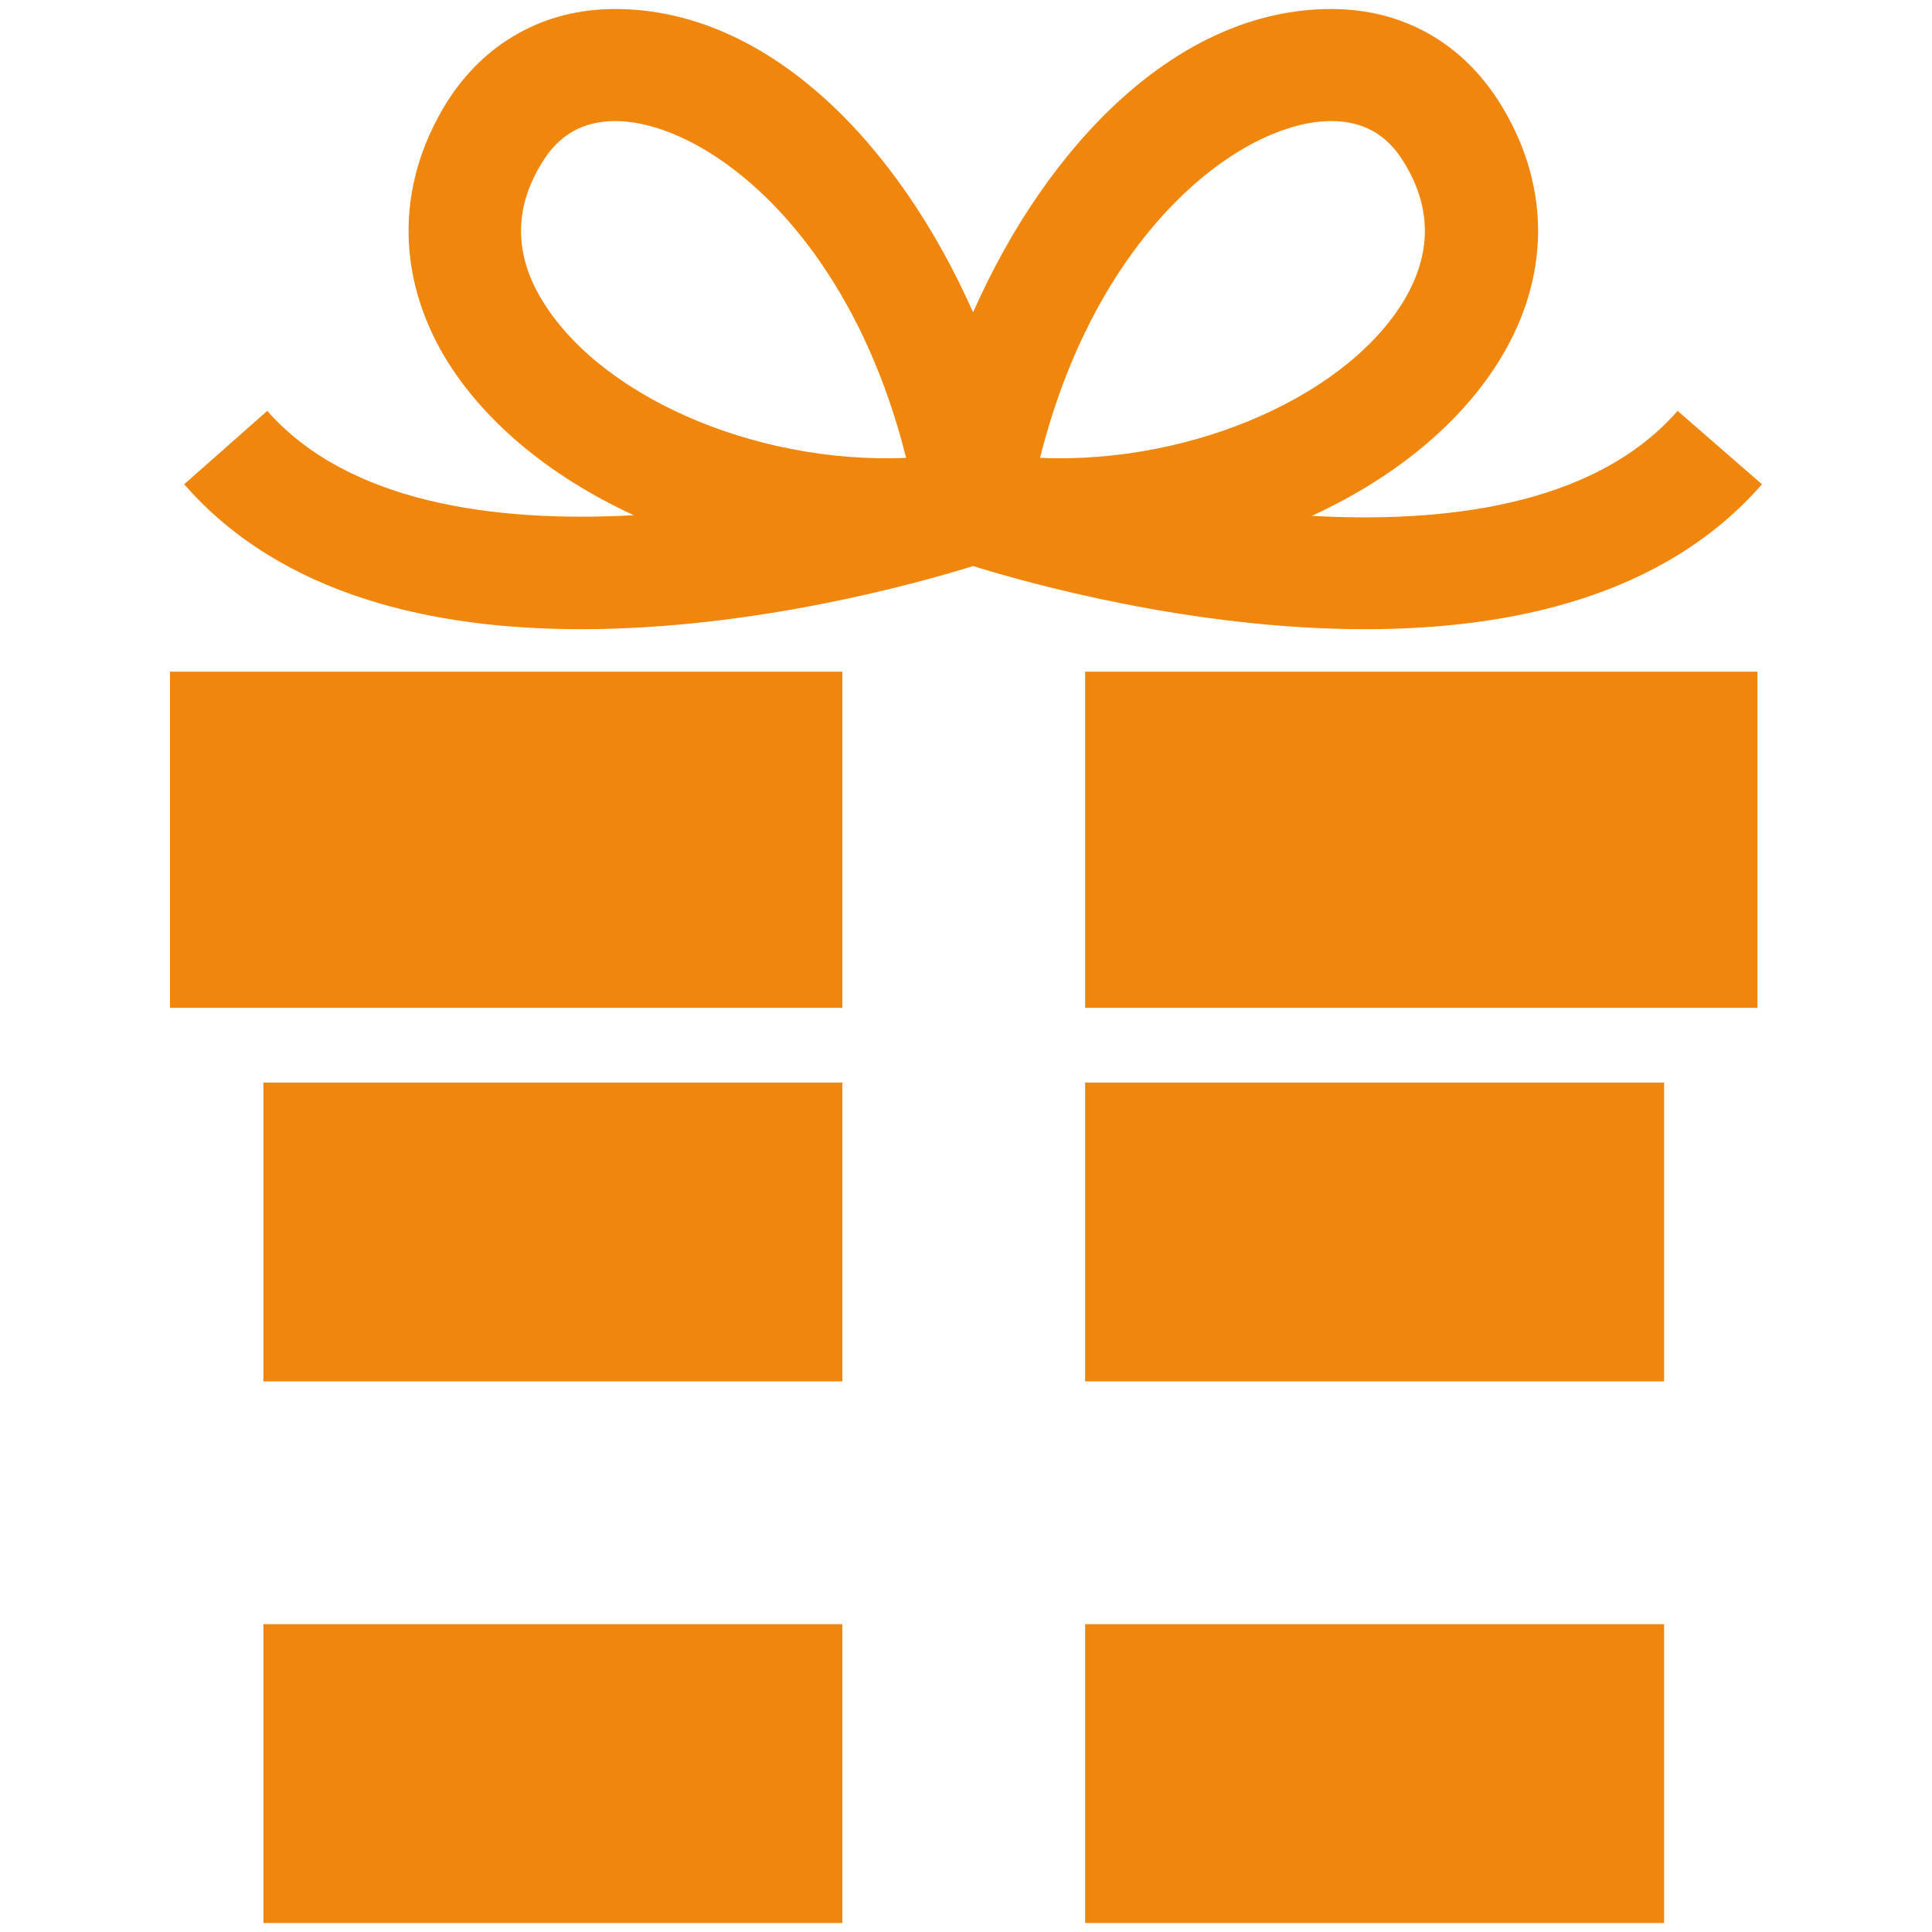
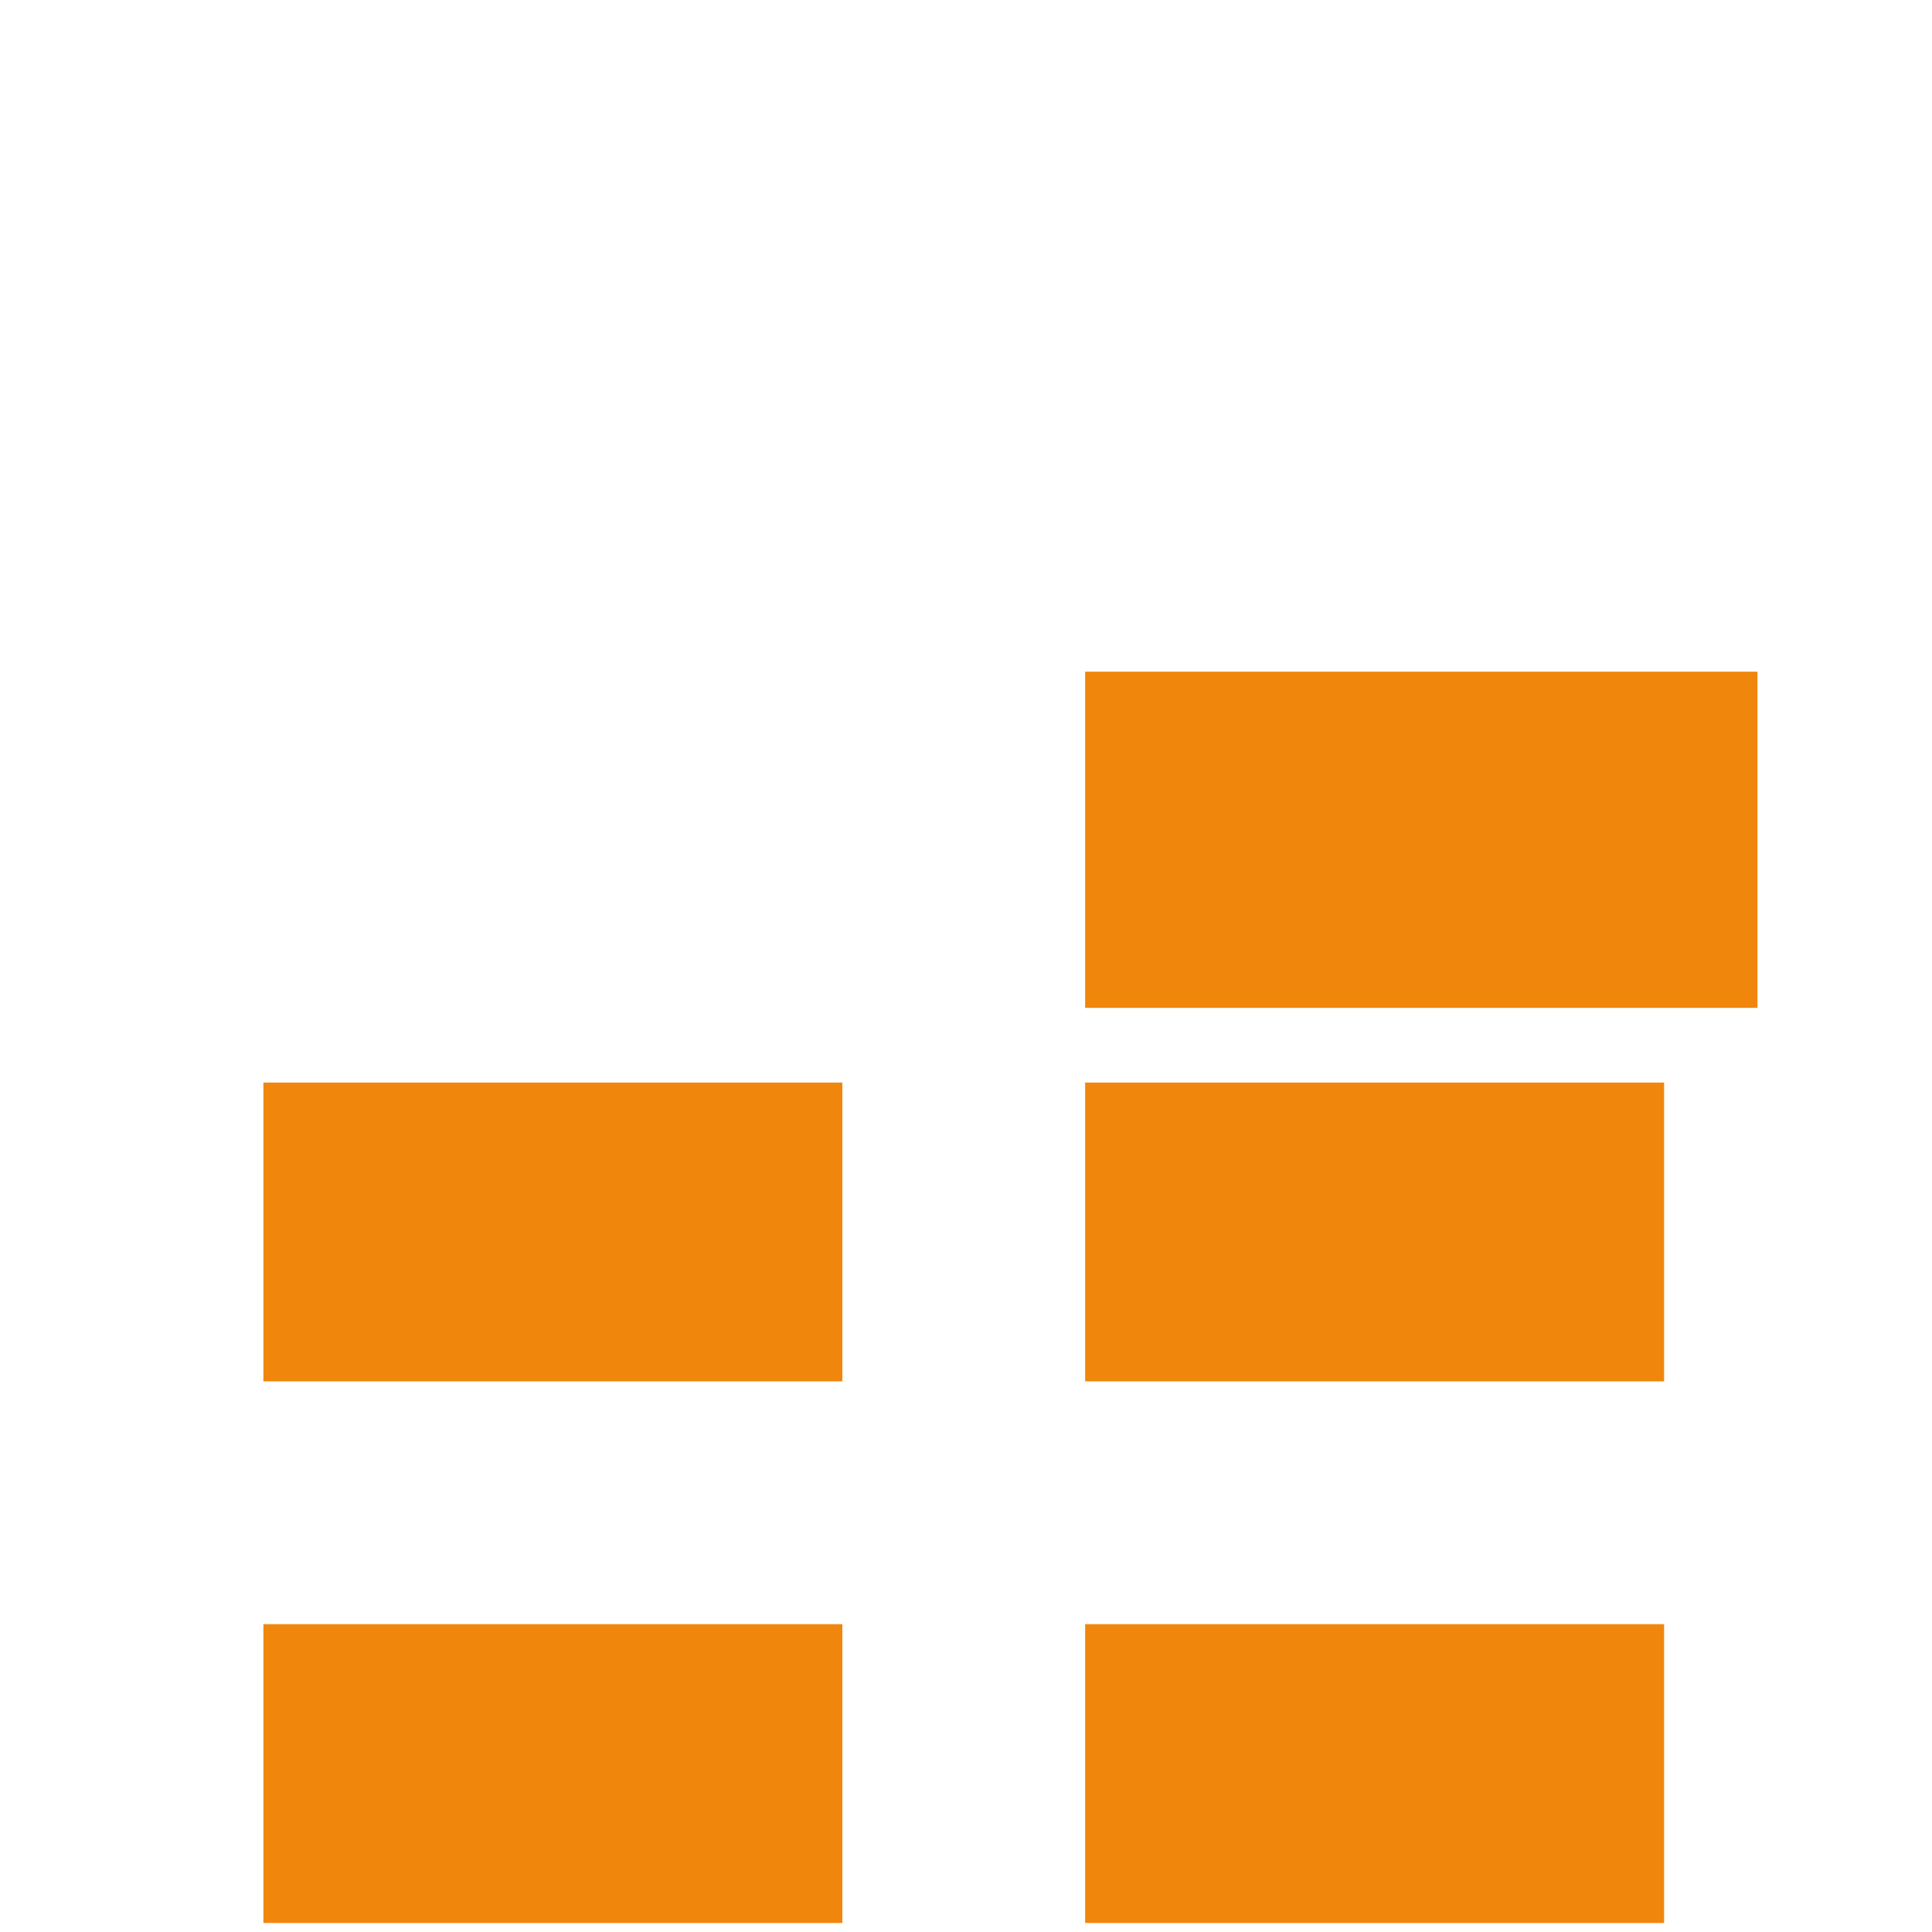
<svg xmlns="http://www.w3.org/2000/svg" version="1.1" id="Calque_1" x="0px" y="0px" viewBox="0 0 300 300" style="enable-background:new 0 0 300 300;" xml:space="preserve">
  <style type="text/css">
	.st0{fill:#F1860D;}
	.st1{fill:none;}
</style>
  <g id="Objects">
-     <rect x="26.4" y="104.3" class="st0" width="104.4" height="52.2" />
    <path class="st1" d="M218.6,45.8c3.9-6.9,3.7-13.9-0.5-20.6c-2.6-4.3-6.4-6.4-11.3-6.4c-13.7,0-36.3,16.7-45.2,52.3   C185.6,72.1,210,61.1,218.6,45.8z" />
    <path class="st1" d="M140.8,71.1c-8.9-35.6-31.5-52.3-45.2-52.3c-5,0-8.7,2.1-11.3,6.4c-4.2,6.8-4.3,13.7-0.5,20.6   C92.3,61.1,116.7,72.1,140.8,71.1z" />
-     <path class="st0" d="M260.5,63.8c-13.2,15.1-37.1,17.4-56.8,16.3c13.3-6.1,24.1-15.1,30.1-25.8c7-12.5,6.7-26.1-0.9-38.3   C227,6.6,217.8,1.4,206.7,1.4c-23.8,0-44.1,21.1-55.6,47.1c-11.5-26-31.7-47.1-55.6-47.1c-11,0-20.3,5.2-26.2,14.6   c-7.5,12.2-7.8,25.8-0.9,38.3c6,10.7,16.8,19.6,30,25.7c-21.8,1.2-44.4-2-56.9-16.2L28.6,75.2c15.2,17.4,38.9,22.5,61.6,22.5   c27,0,52.5-7.2,60.9-9.8c8.4,2.6,33.9,9.8,60.9,9.8c22.7,0,46.4-5.1,61.6-22.5L260.5,63.8z M206.7,18.8c5,0,8.7,2.1,11.3,6.4   c4.2,6.8,4.3,13.7,0.5,20.6c-8.5,15.3-33,26.3-57,25.3C170.4,35.5,193,18.8,206.7,18.8z M83.7,45.8c-3.9-6.9-3.7-13.9,0.5-20.6   c2.6-4.3,6.4-6.4,11.3-6.4c13.7,0,36.3,16.7,45.2,52.3C116.7,72.1,92.3,61.1,83.7,45.8z" />
  </g>
  <rect x="168.5" y="104.3" class="st0" width="104.4" height="52.2" />
  <rect x="40.9" y="168.1" class="st0" width="89.9" height="46.4" />
  <rect x="168.5" y="168.1" class="st0" width="89.9" height="46.4" />
  <rect x="168.5" y="252.2" class="st0" width="89.9" height="46.4" />
  <rect x="40.9" y="252.2" class="st0" width="89.9" height="46.4" />
</svg>